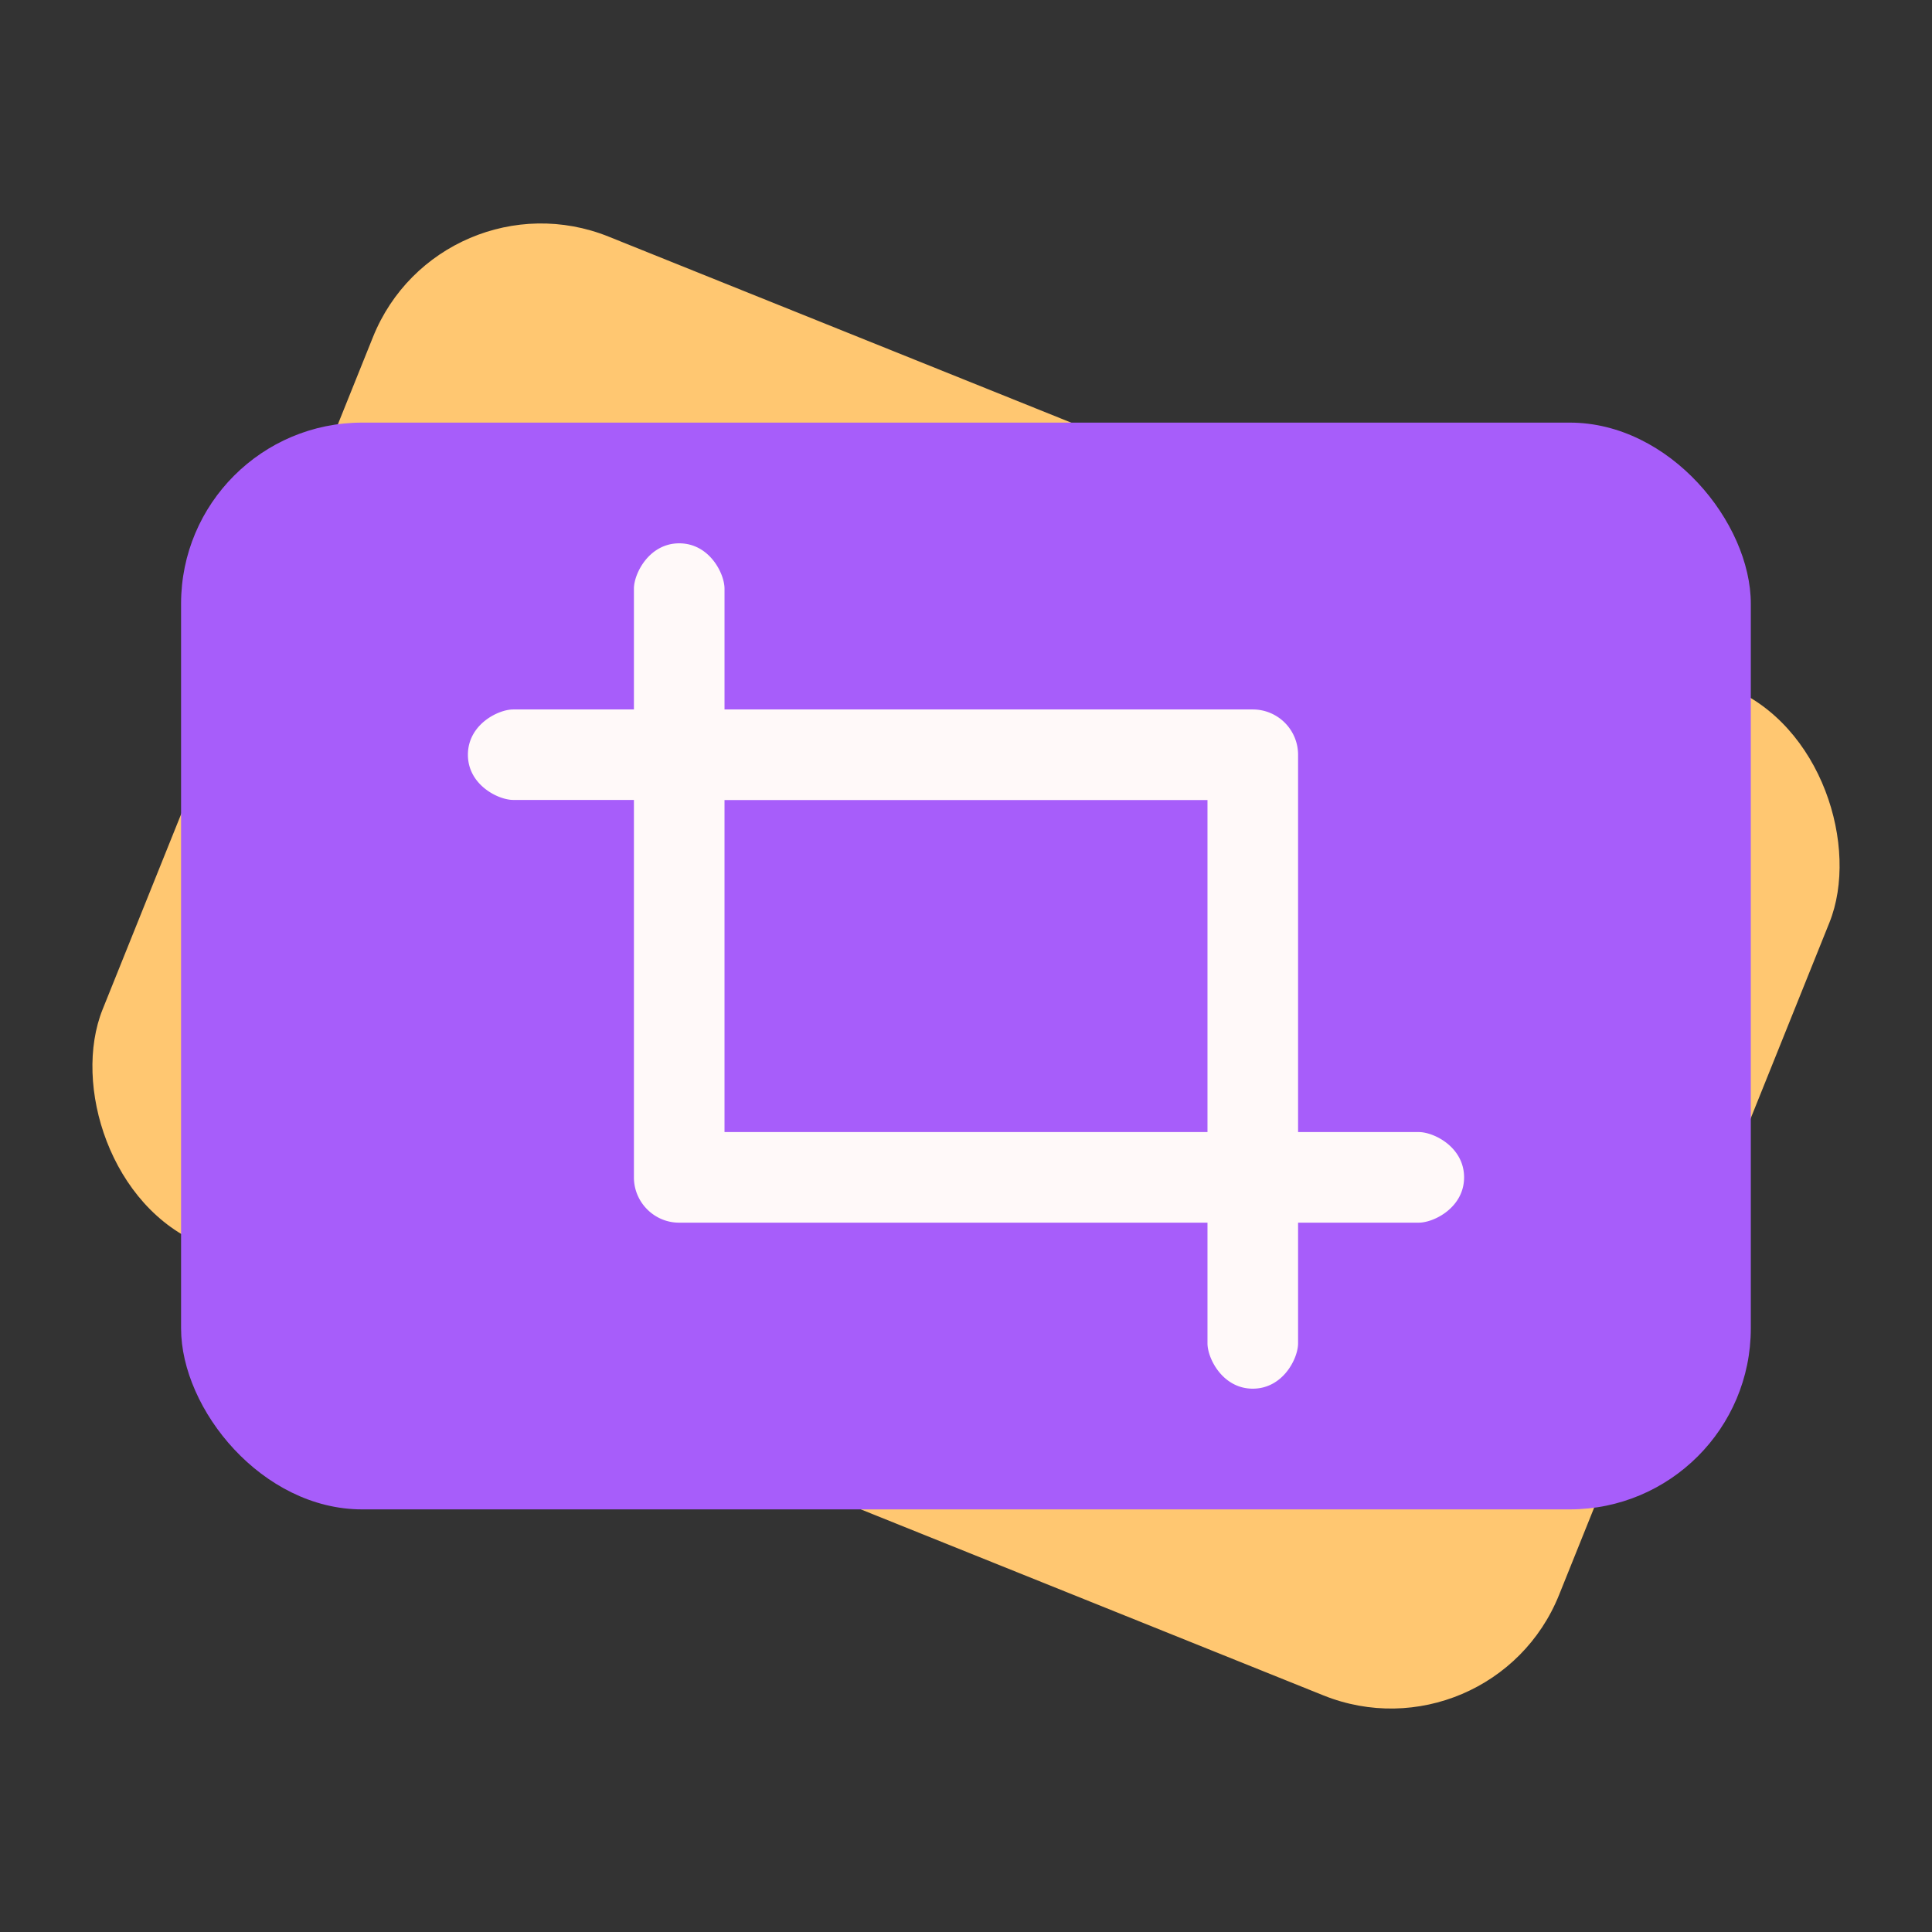
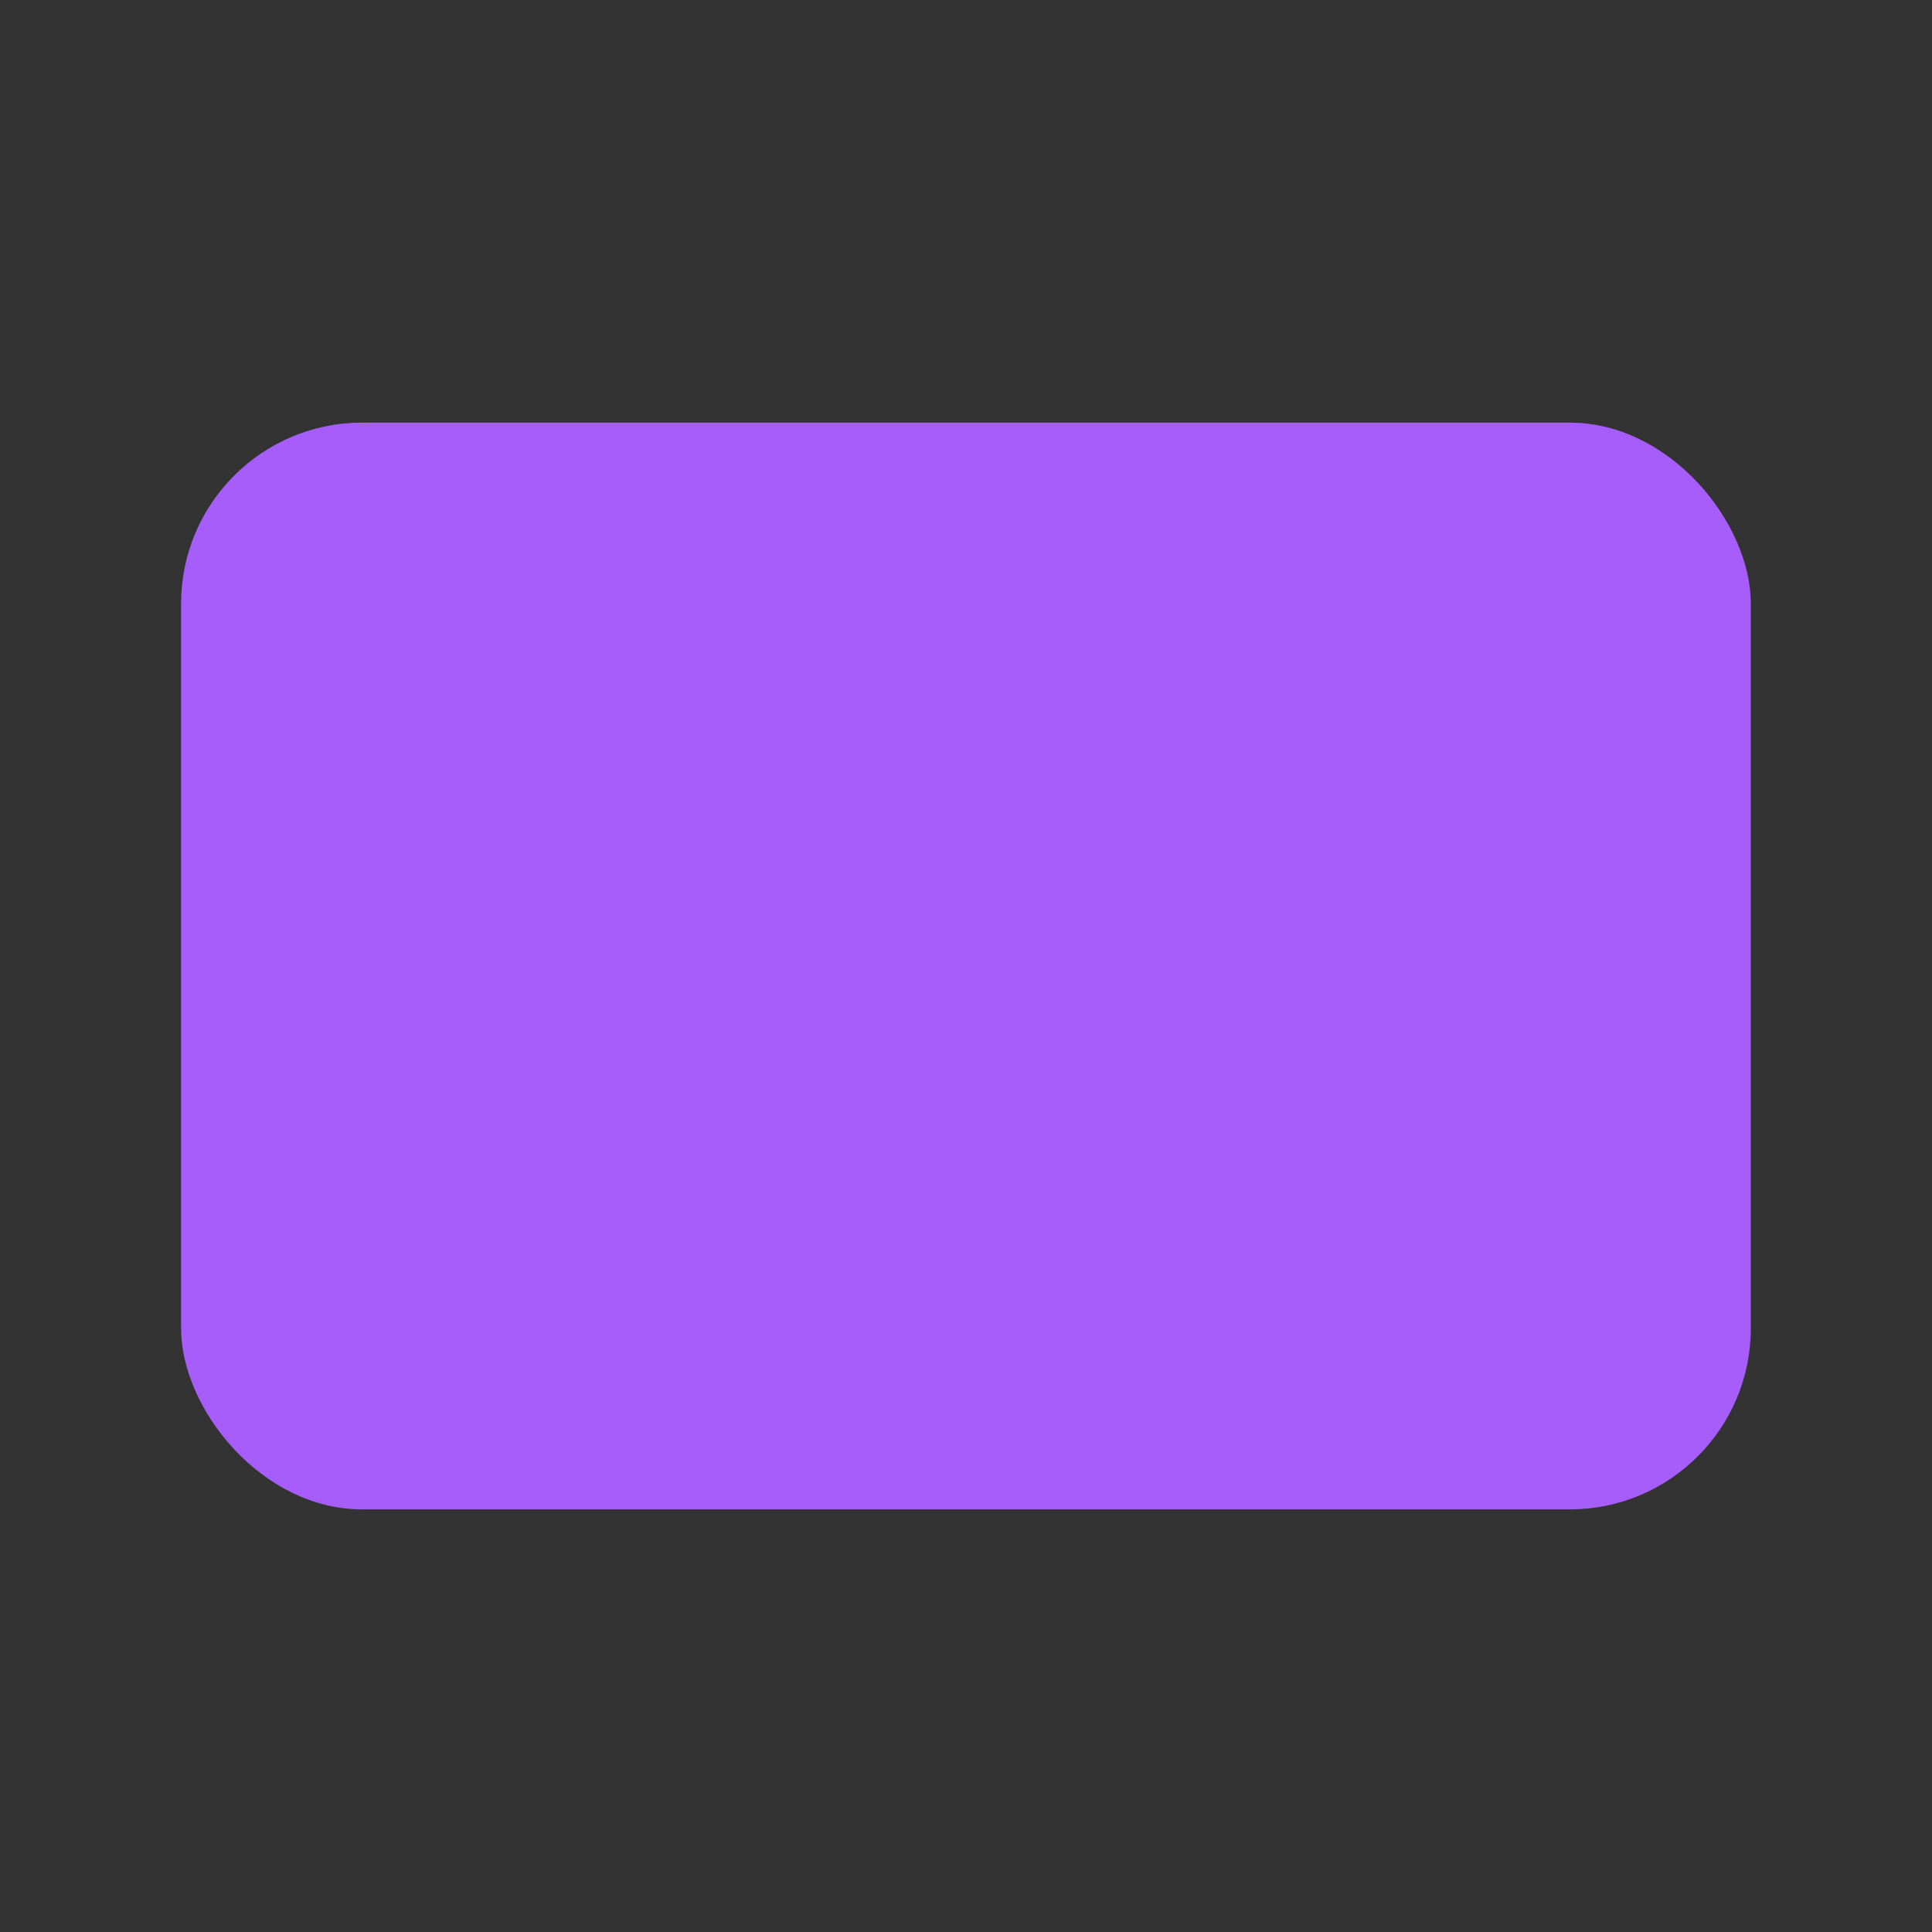
<svg xmlns="http://www.w3.org/2000/svg" width="64" height="64" viewBox="0 0 16.933 16.933">
  <rect x="0" y="0" width="16.933" height="16.933" fill="#333333" stroke="none" />
-   <rect width="13.758" height="9.525" x="4.135" y="-.066" fill="#ffc771" rx="1.587" ry="1.587" transform="rotate(21.906)" />
  <rect width="13.758" height="9.525" x="1.587" y="3.704" fill="#a75dfa" rx="1.587" ry="1.587" />
-   <path fill="#fff9f9" fill-rule="evenodd" d="M11.377 9.922V6.614a.397.397 0 0 0-.394-.396H6.35V5.159c0-.132-.132-.397-.397-.397-.264 0-.397.265-.397.397v1.059H4.498c-.132 0-.397.132-.397.397 0 .264.265.396.397.396h1.058v3.308c0 .22.18.397.395.397h4.632v1.058c0 .132.133.397.397.397.265 0 .397-.265.397-.397v-1.058h1.058c.133 0 .397-.133.397-.397 0-.265-.264-.397-.397-.397zm-5.027 0v-2.91h4.233v2.91z" />
</svg>